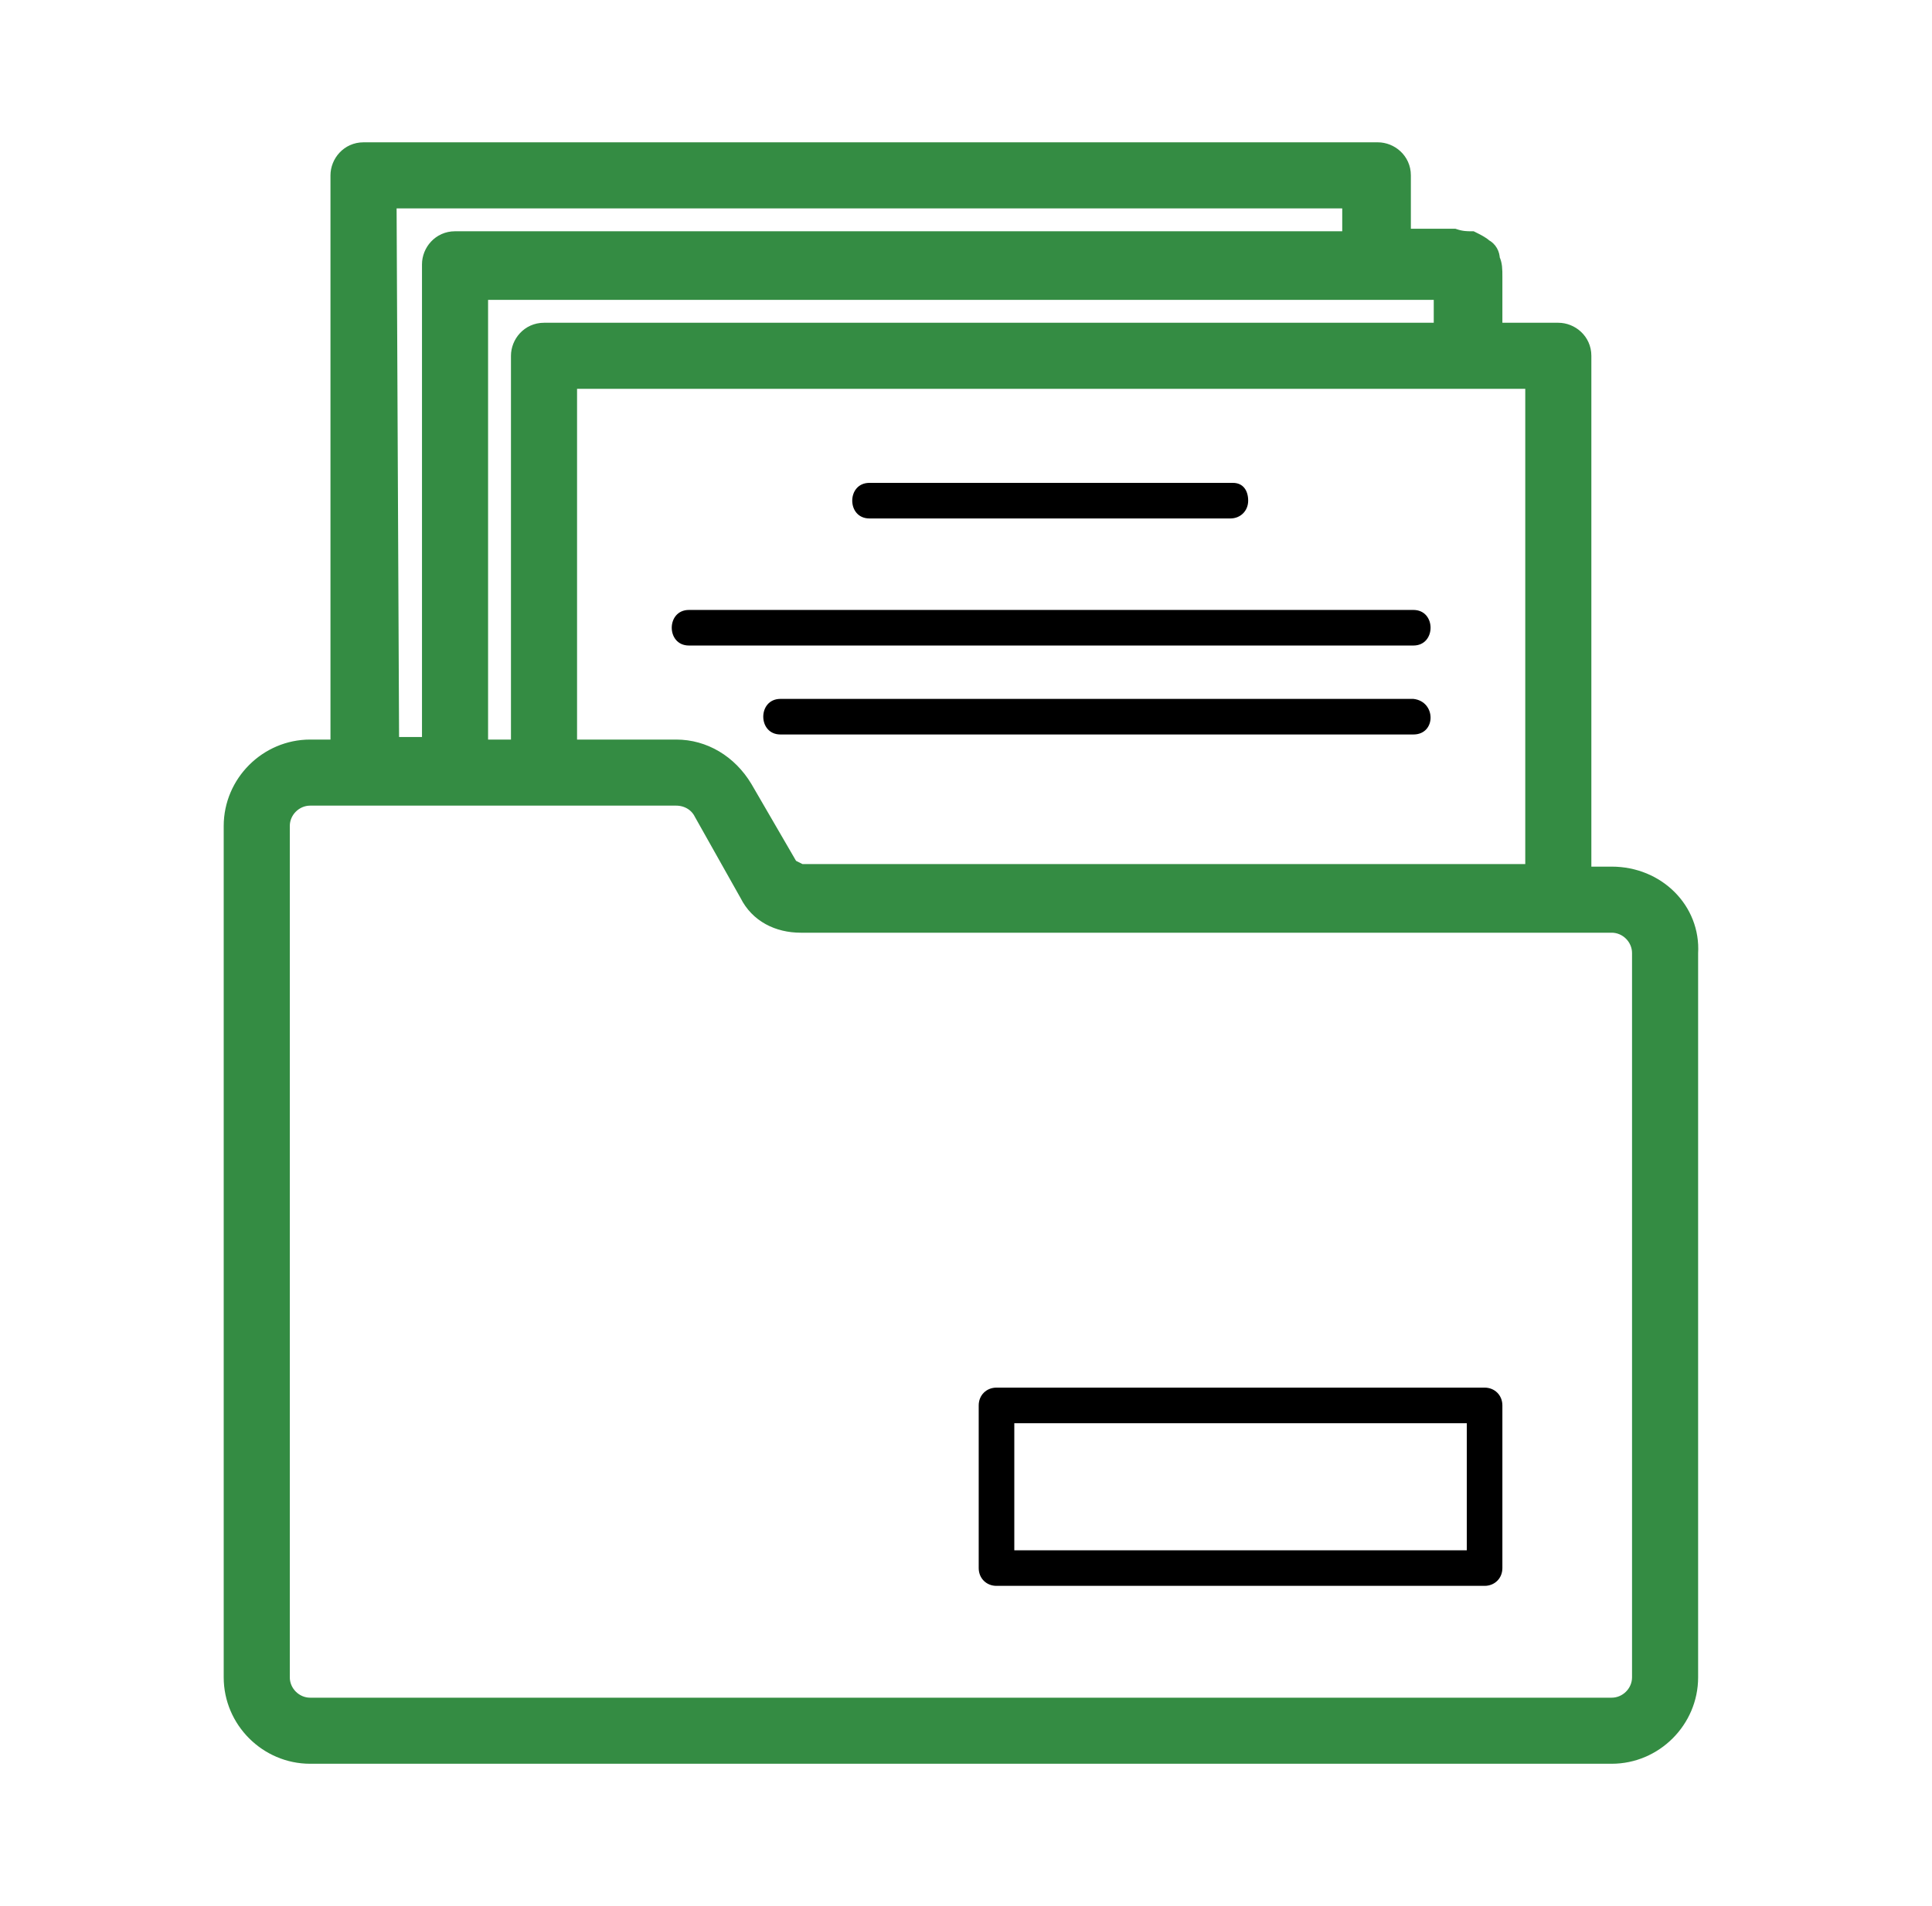
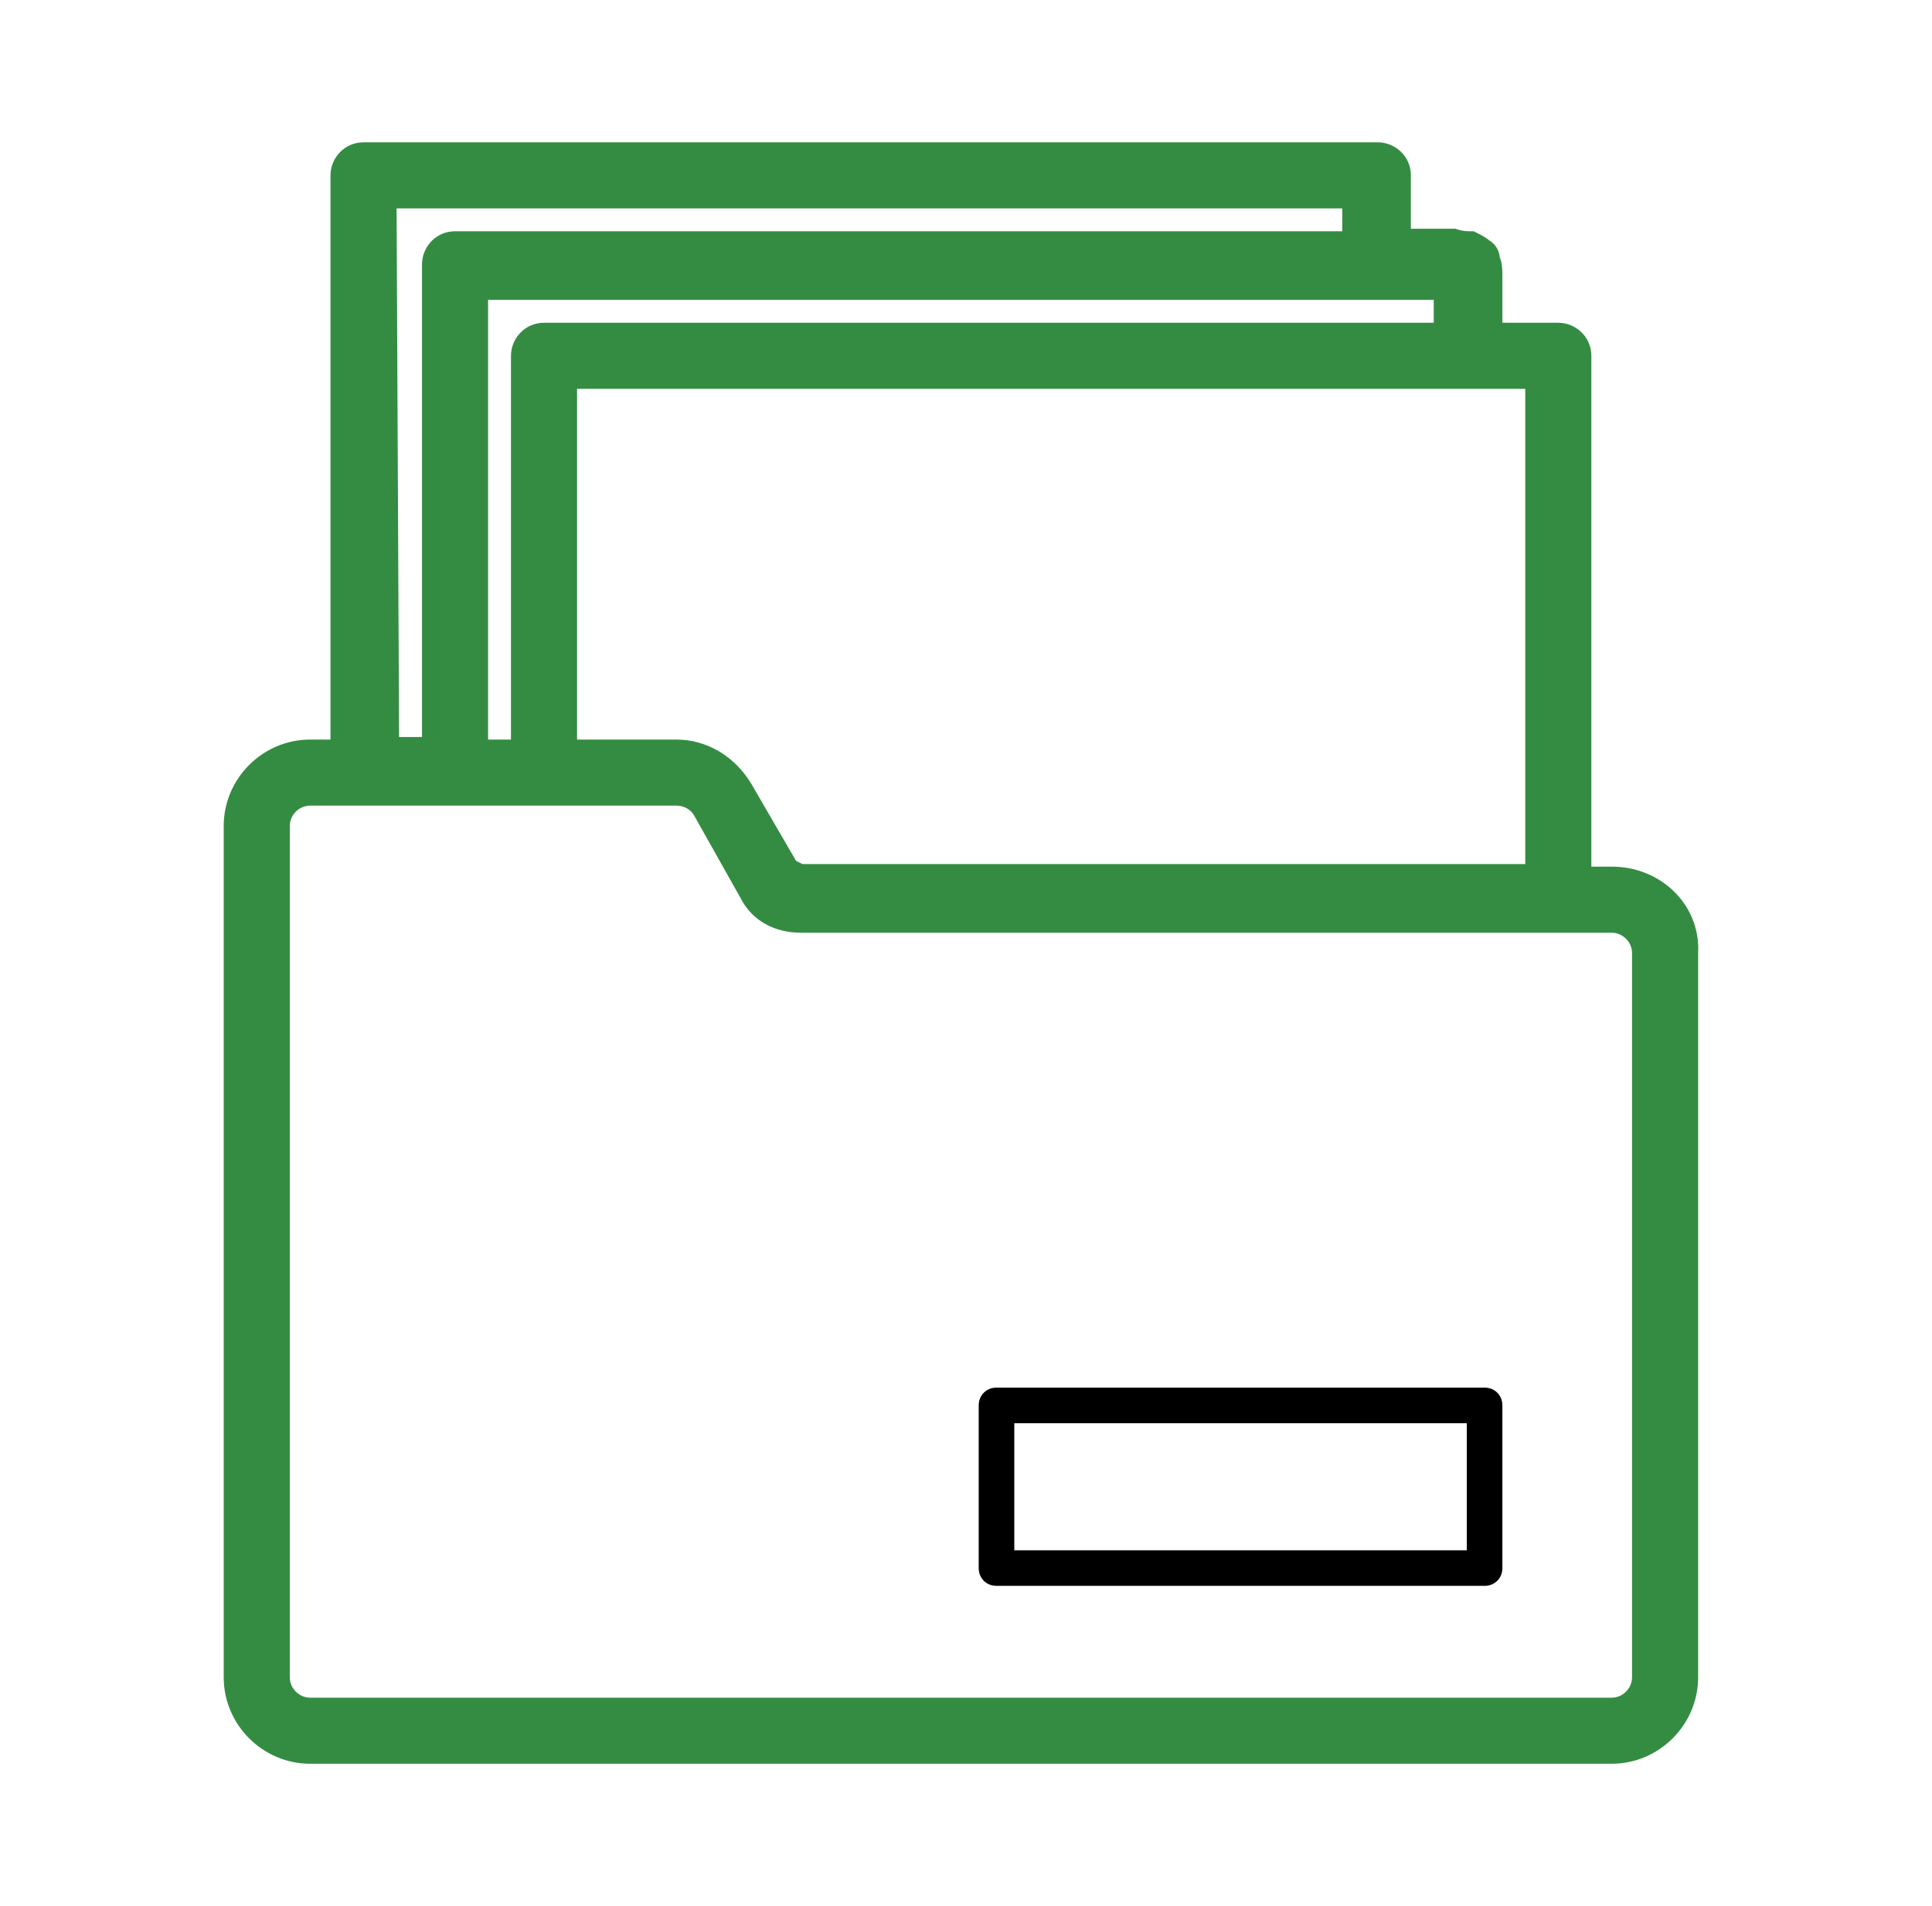
<svg xmlns="http://www.w3.org/2000/svg" version="1.1" id="Réteg_1" x="0px" y="0px" width="76px" height="75px" viewBox="0 0 76 75" style="enable-background:new 0 0 76 75;" xml:space="preserve">
  <style type="text/css">
	.st0{fill:none;}
	.st1{fill:#348C43;stroke:#348C43;stroke-width:0.6;}
</style>
  <g>
-     <path class="st0" d="M18.9,29.4h1.5V14c0-0.6,0.5-1,1-1h35.3v-1.5H18.9V29.4z" />
-     <path class="st0" d="M16.9,10.5c0-0.6,0.5-1,1-1h35.3V7.9H15.3v21.5h1.5V10.5H16.9z" />
    <path class="st0" d="M31.5,34.4l-0.4-0.2C31.2,34.3,31.4,34.4,31.5,34.4z" />
    <path class="st0" d="M63.4,36.4H31.5c-0.9,0-1.7-0.5-2.1-1.2L27.6,32c-0.2-0.3-0.6-0.6-1-0.6H12.2c-0.6,0-1.1,0.5-1.1,1.1V66   c0,0.6,0.5,1.1,1.1,1.1h51.2c0.6,0,1.1-0.5,1.1-1.1V37.5C64.5,36.9,64,36.4,63.4,36.4z" />
    <path class="st1" d="M63.4,34.4h-1.1V14c0-0.6-0.5-1-1-1h-2.5c0-0.4,0-0.8,0-1.1c0-0.1,0-0.2,0-0.3c0-0.3,0-0.5,0-0.7   c0-0.3,0-0.5-0.1-0.7c0-0.2-0.1-0.4-0.3-0.5c-0.1-0.1-0.3-0.2-0.5-0.3c-0.2,0-0.4,0-0.7-0.1c-0.2,0-0.4,0-0.7,0c-0.4,0-0.8,0-1.3,0   V6.9c0-0.6-0.5-1-1-1H14.3c-0.6,0-1,0.5-1,1v22.5h-1.1c-1.7,0-3.1,1.4-3.1,3.1V66c0,1.7,1.4,3.1,3.1,3.1h51.2   c1.7,0,3.1-1.4,3.1-3.1V37.5C66.6,35.8,65.2,34.4,63.4,34.4z M60.3,15v19.3H31.5c-0.1,0-0.3-0.1-0.4-0.2l0.4,0.2l-0.4-0.2L29.3,31   l0,0c-0.6-1-1.6-1.6-2.7-1.6h-4.2V15H60.3z M56.7,11.5V13H21.4c-0.6,0-1,0.5-1,1v15.4h-1.5V11.5H56.7z M15.3,7.9h37.8v1.5H17.9   c-0.6,0-1,0.5-1,1v18.9h-1.5L15.3,7.9L15.3,7.9z M64.5,66c0,0.6-0.5,1.1-1.1,1.1H12.2c-0.6,0-1.1-0.5-1.1-1.1V32.5   c0-0.6,0.5-1.1,1.1-1.1h14.4c0.4,0,0.8,0.2,1,0.6l1.8,3.2c0.4,0.8,1.2,1.2,2.1,1.2h31.9c0.6,0,1.1,0.5,1.1,1.1V66z" />
  </g>
-   <path d="M34.2,20.4h14.2c0.4,0,0.7-0.3,0.7-0.7S48.9,19,48.5,19H34.2C33.3,19,33.3,20.4,34.2,20.4z" />
-   <path d="M55.6,27.5H30.7c-0.9,0-0.9,1.4,0,1.4h24.9C56.5,28.9,56.5,27.6,55.6,27.5z" />
-   <path d="M55.6,24H27.1c-0.9,0-0.9,1.4,0,1.4h28.5C56.5,25.4,56.5,24,55.6,24z" />
  <path d="M58.4,54.6H39.2c-0.4,0-0.7,0.3-0.7,0.7v6.4c0,0.4,0.3,0.7,0.7,0.7h19.2c0.4,0,0.7-0.3,0.7-0.7v-6.4  C59.1,54.9,58.8,54.6,58.4,54.6z M57.7,61H39.9v-5h17.8V61z" />
</svg>